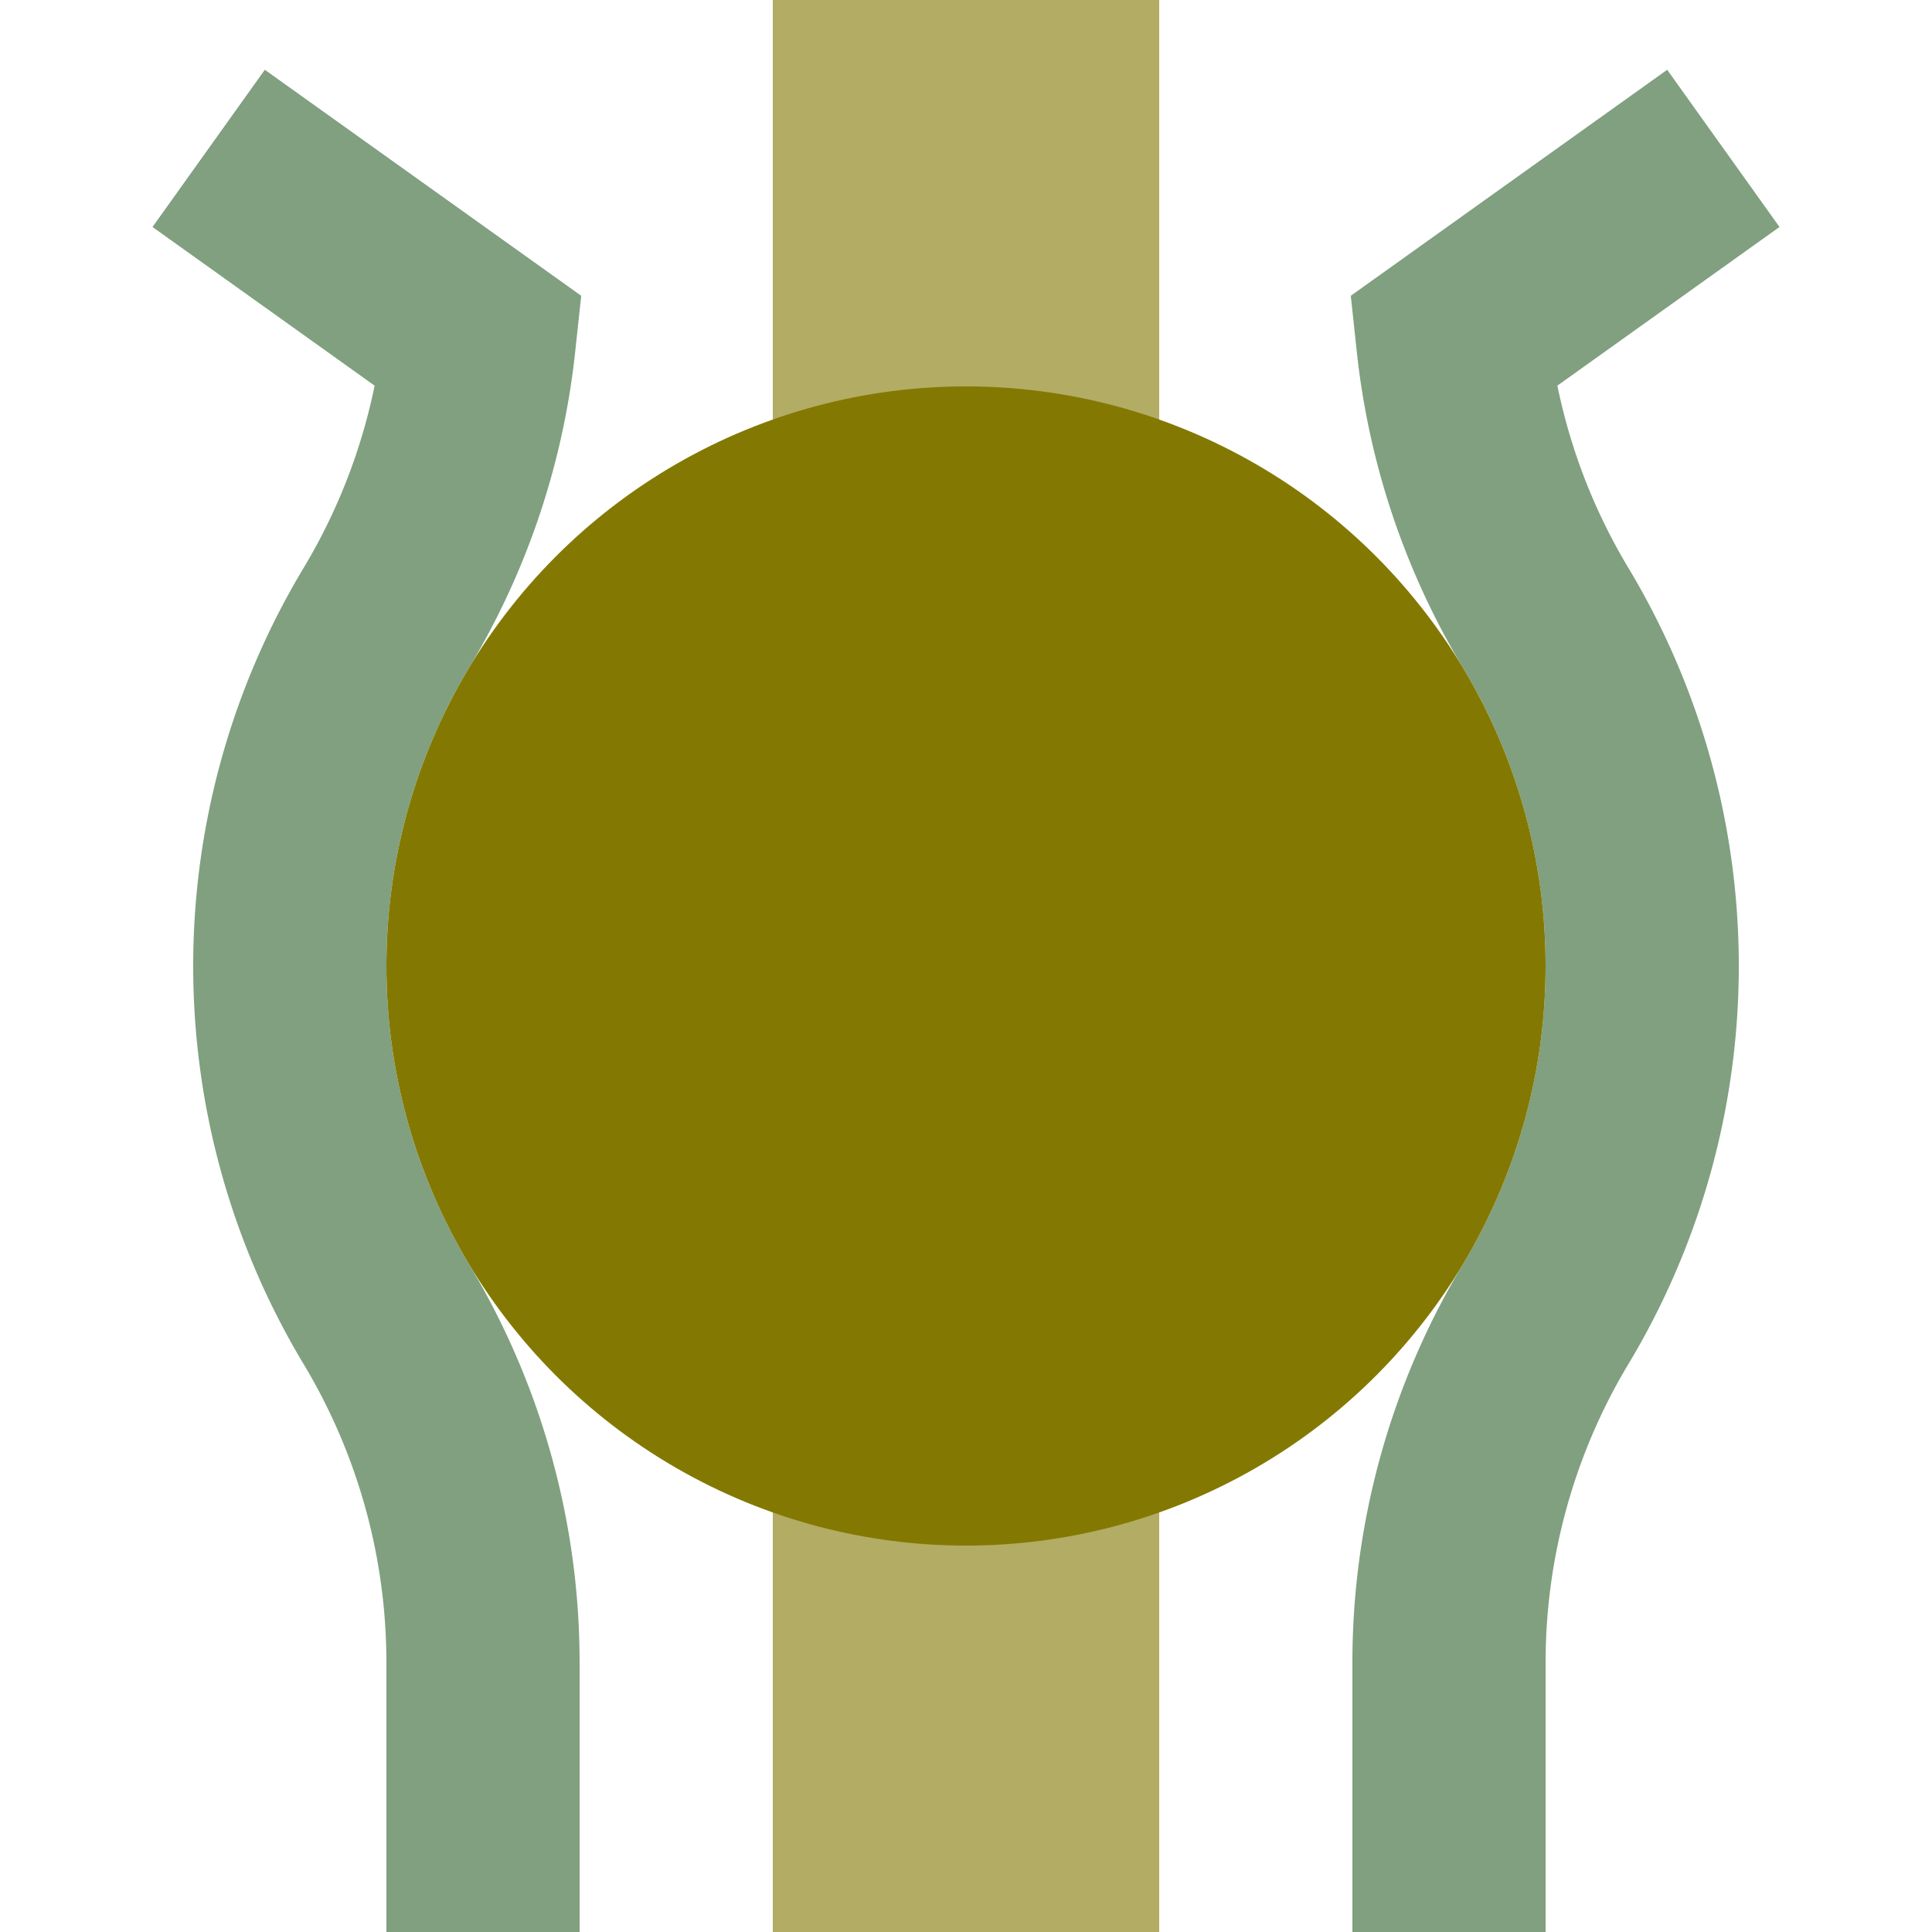
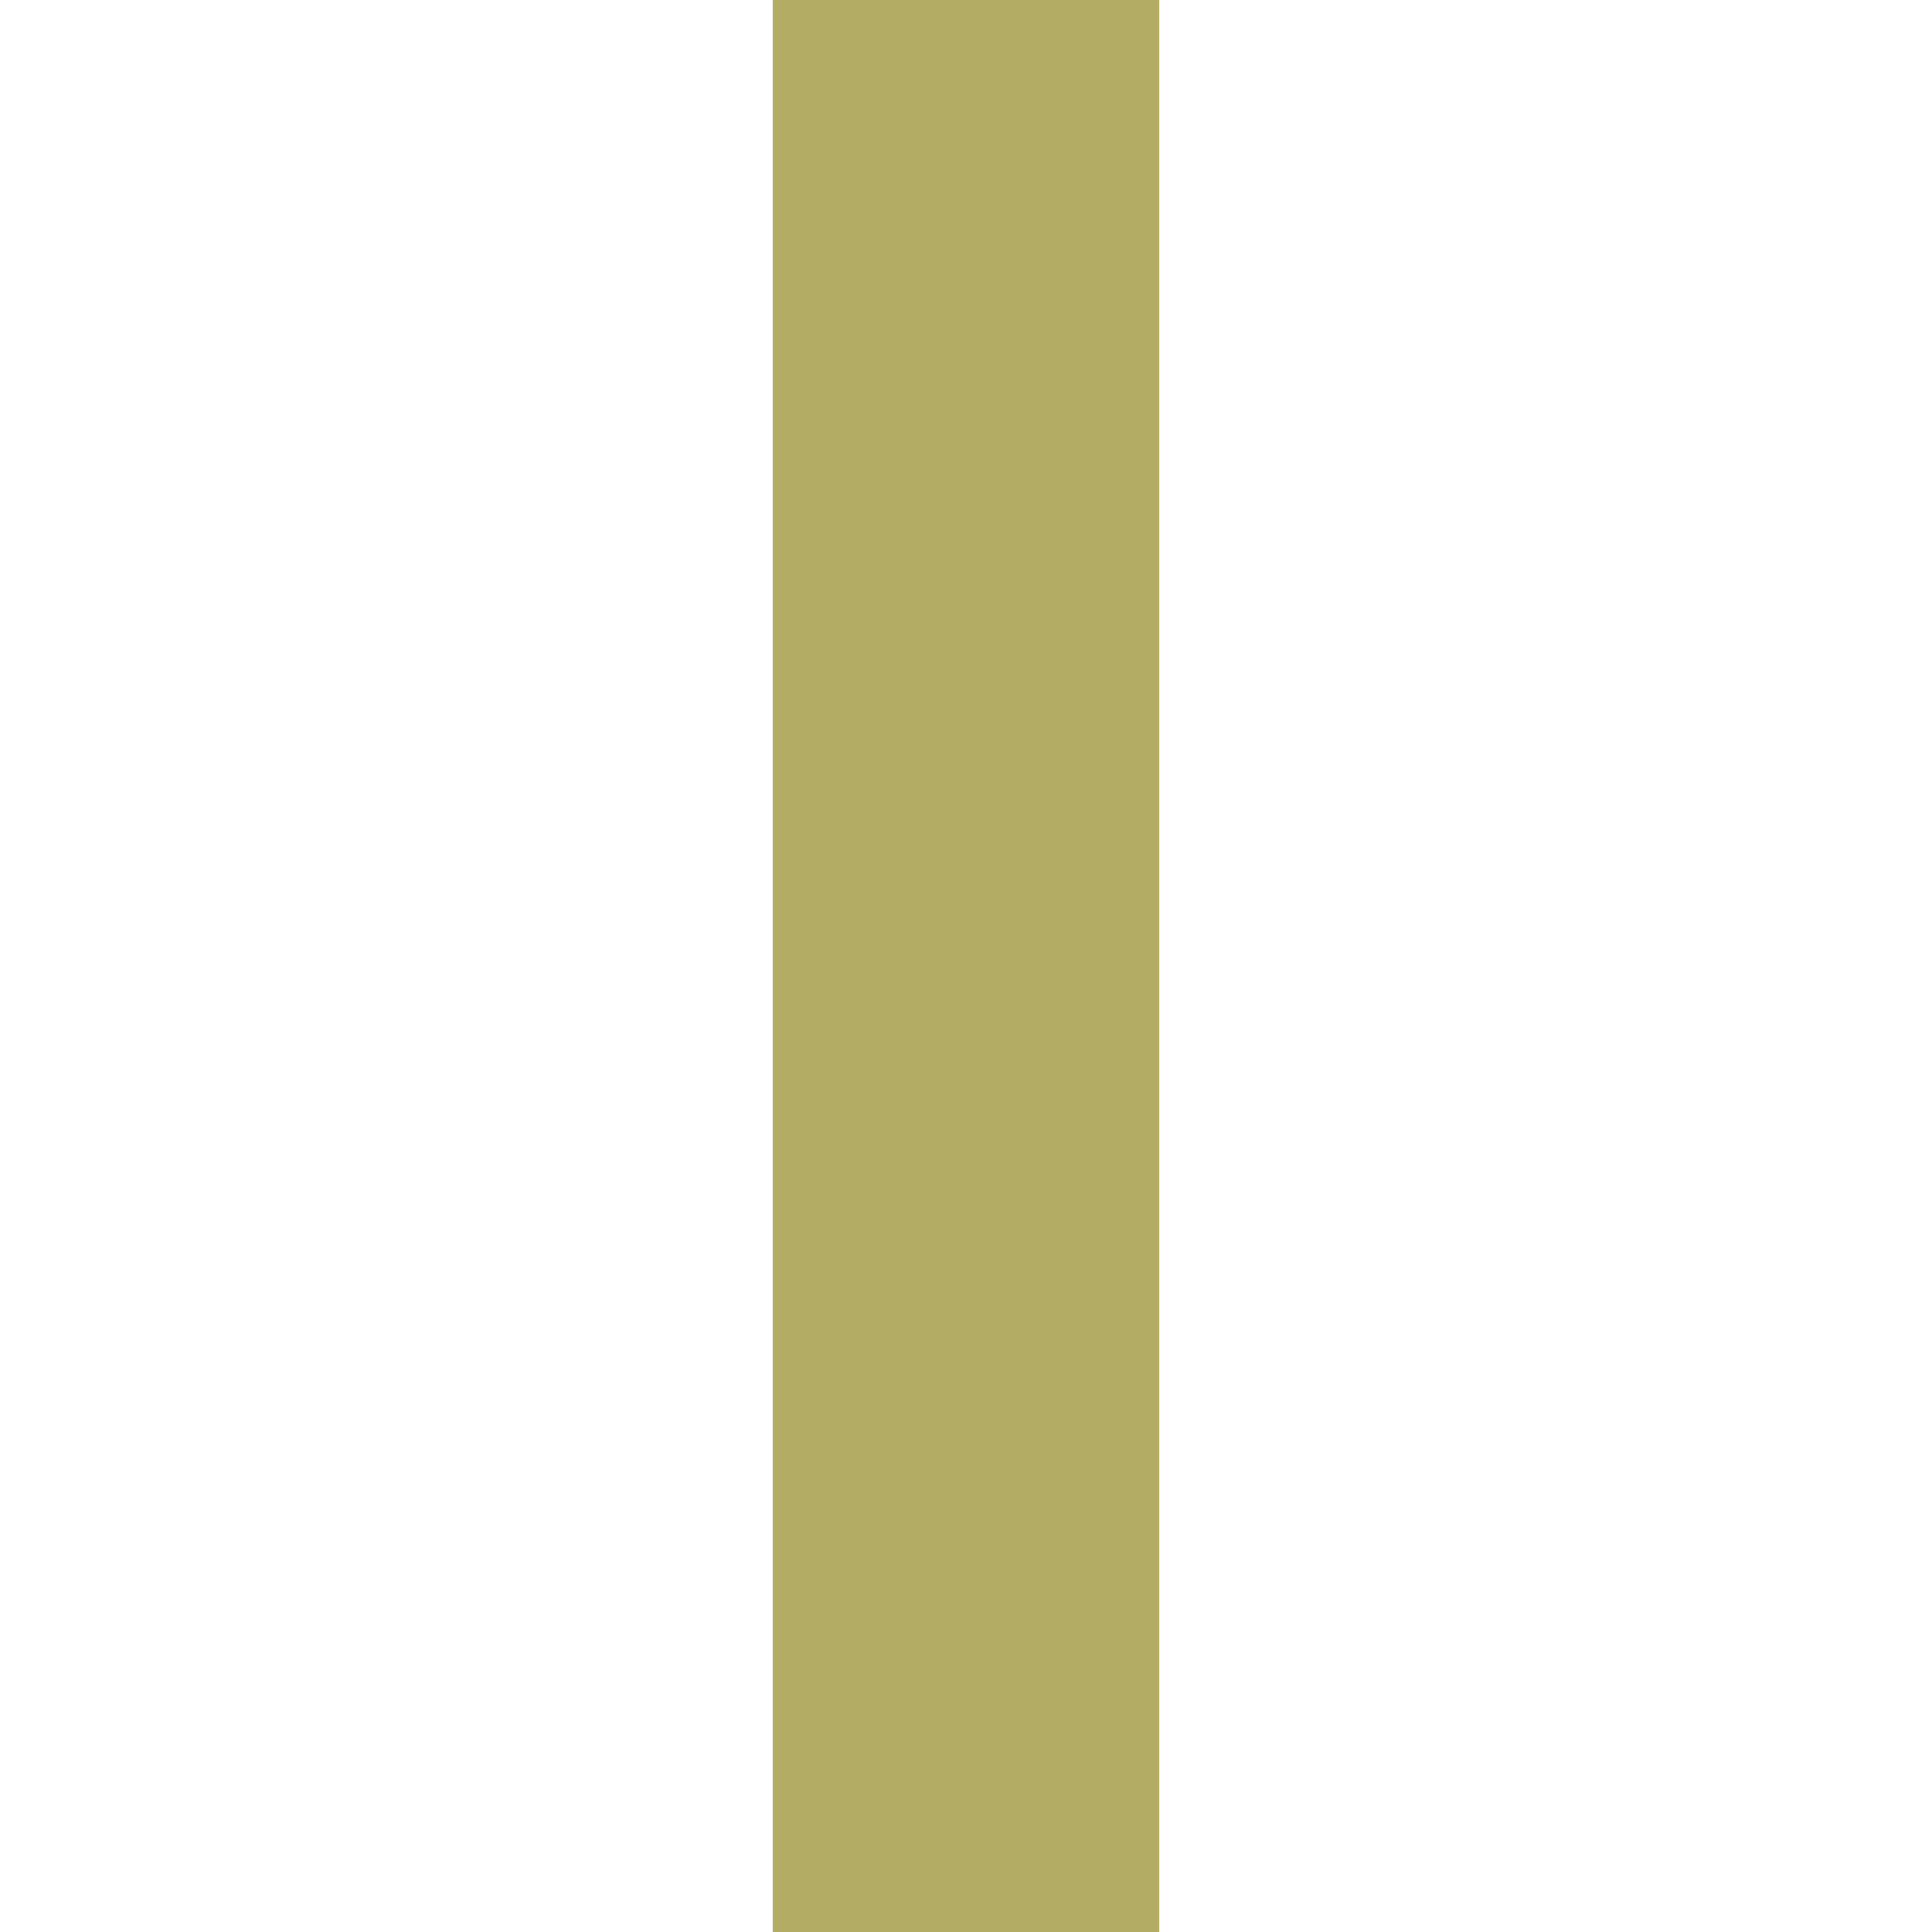
<svg xmlns="http://www.w3.org/2000/svg" width="500" height="500">
  <title>xhBHFa olive</title>
-   <path stroke="#80A080" d="m 54,38.4 70,50 a 175,175 0 0 1 -24,71.46 175,175 0 0 0 0,180.28 175,175 0 0 1 25,90.14 V 500 M 446,38.4 l -70,50 a 175,175 0 0 0 24,71.46 175,175 0 0 1 0,180.28 175,175 0 0 0 -25,90.14 V 500" stroke-width="50" fill="none" />
  <path stroke="#B2AC64" d="M 250,0 V 500" stroke-width="100" />
-   <circle fill="#837902" cx="250" cy="250" r="150" />
</svg>